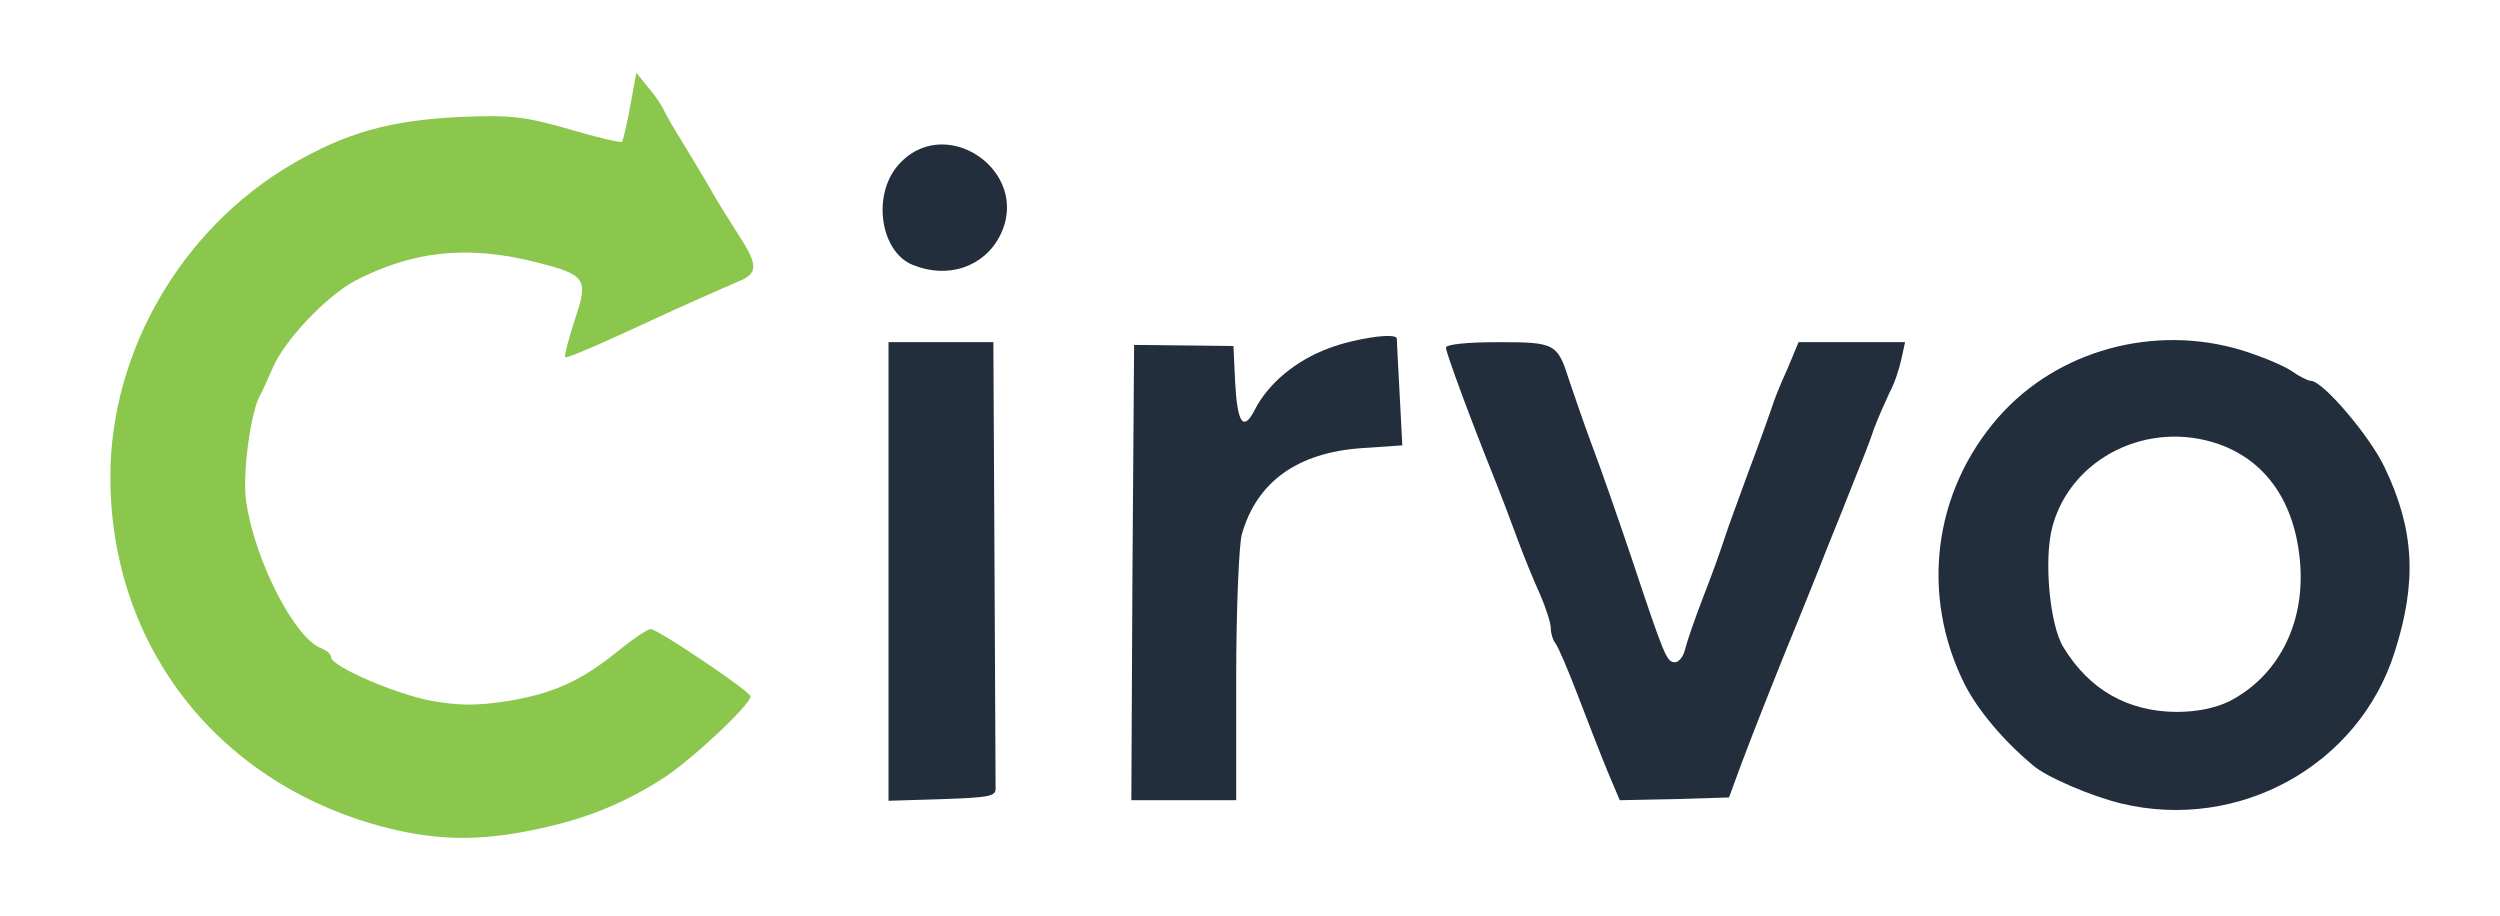
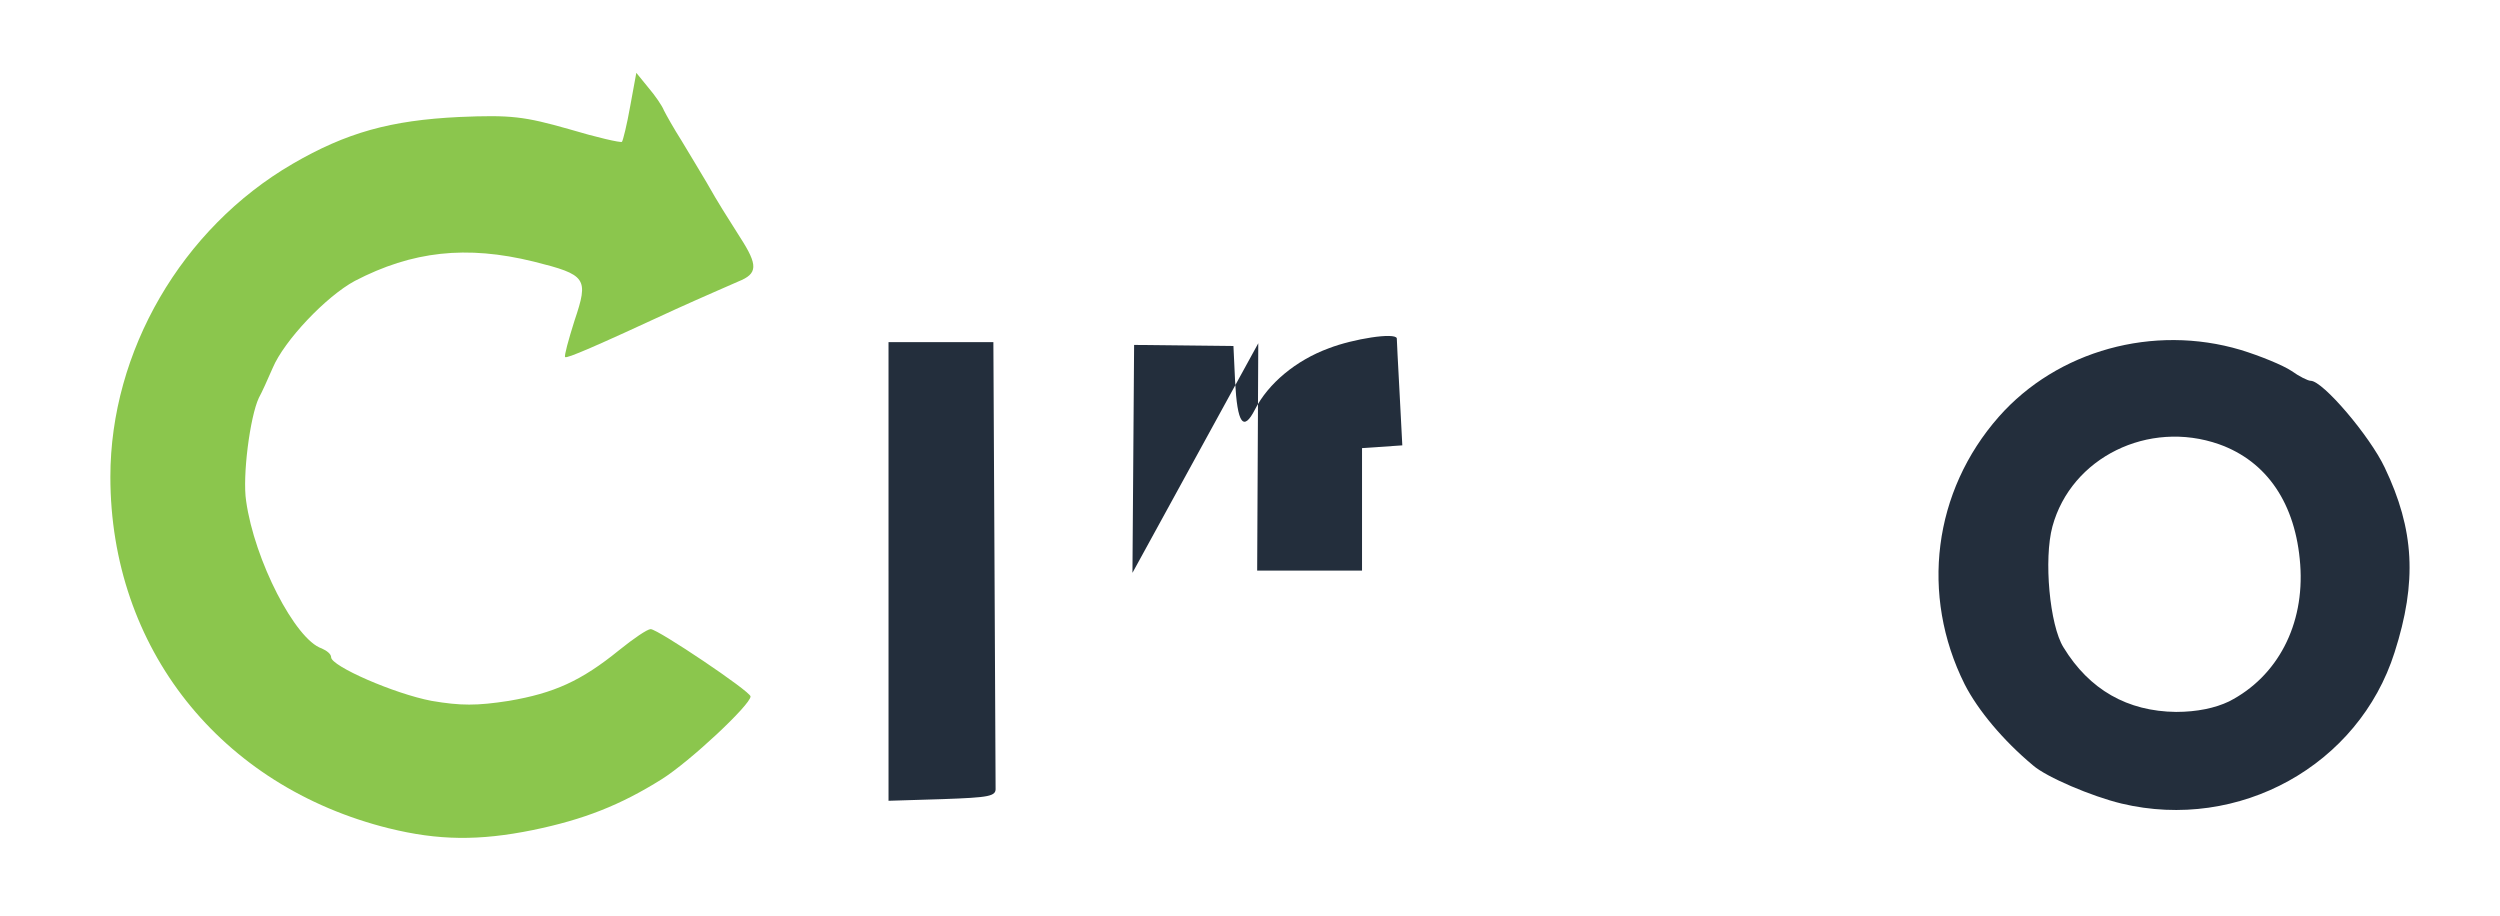
<svg xmlns="http://www.w3.org/2000/svg" version="1.0" width="453px" height="166px" viewBox="0 0 453 166" preserveAspectRatio="xMidYMid meet">
  <g fill="#232e3c">
    <path d="M384.4 145.6 c-5.4 -1.3 -13.6 -4.8 -16 -6.9 -5.4 -4.5 -10 -10 -12.4 -14.7 -8.1 -16.2 -5.7 -35 6.2 -48.5 10.6 -12 28 -16.8 43.8 -12.1 3.6 1.1 7.7 2.8 9.2 3.8 1.4 1 3 1.8 3.5 1.8 2.2 0 10.7 10 13.4 15.7 5.4 11.3 5.9 20.7 1.8 33.5 -6.5 20.5 -28.2 32.5 -49.5 27.4z m19.5 -18.5 c8.8 -4.5 13.7 -13.9 12.9 -24.8 -0.8 -11 -6 -18.7 -14.7 -21.8 -12.8 -4.5 -26.8 2.4 -30.2 14.9 -1.6 5.9 -0.5 17.9 2 21.9 4.7 7.7 11.6 11.6 20.4 11.7 3.8 0 7.1 -0.7 9.6 -1.9z" />
    <path d="M161 103.5 l0 -41.5 9.5 0 9.5 0 0.2 39.5 c0.1 21.7 0.2 40.3 0.2 41.3 0.1 1.5 -1.1 1.7 -9.6 2 l-9.8 0.3 0 -41.6z" />
-     <path d="M205.2 103.8 l0.3 -41.3 9 0.1 9 0.1 0.3 6.4 c0.4 7.7 1.5 9.2 3.6 5.1 2.4 -4.7 7.4 -8.9 13.4 -11.1 4.4 -1.7 12 -2.9 12.3 -1.8 0 0.1 0.2 4.5 0.5 9.8 l0.5 9.6 -7.3 0.5 c-11.7 0.8 -19.1 6.1 -21.8 15.7 -0.5 2 -1 13.6 -1 25.9 l0 22.2 -9.5 0 -9.5 0 0.2 -41.2z" />
-     <path d="M291.3 139.8 c-1.2 -2.9 -3.6 -9.1 -5.4 -13.8 -1.8 -4.7 -3.6 -8.9 -4.1 -9.5 -0.4 -0.5 -0.8 -1.7 -0.8 -2.7 0 -0.9 -0.9 -3.7 -1.9 -6 -1.1 -2.4 -3 -7 -4.2 -10.3 -1.2 -3.3 -3 -8 -4 -10.5 -4.2 -10.4 -8.9 -23.1 -8.9 -24 0 -0.6 3.8 -1 9.4 -1 10.5 0 10.8 0.2 13 7.1 0.8 2.4 2.6 7.6 4 11.4 1.5 3.9 4.7 13.1 7.2 20.5 6 18 6.4 19 7.9 19 0.7 0 1.5 -1 1.8 -2.2 0.3 -1.3 1.7 -5.4 3.2 -9.3 1.5 -3.8 3.3 -8.8 4 -11 0.7 -2.2 2.8 -7.8 4.5 -12.5 1.8 -4.7 3.5 -9.6 4 -11 0.4 -1.4 1.7 -4.6 2.9 -7.2 l2 -4.8 9.6 0 9.7 0 -0.7 3.2 c-0.4 1.8 -1.3 4.5 -2.1 5.9 -0.7 1.5 -2 4.4 -2.8 6.5 -0.7 2.2 -2.3 6.2 -3.4 8.9 -1.1 2.8 -3.4 8.6 -5.2 13 -1.7 4.4 -4 10 -5 12.5 -3.1 7.5 -8.1 20.1 -10.5 26.5 l-2.2 6 -9.9 0.3 -9.9 0.2 -2.2 -5.2z" />
-     <path d="M165.4 48 c-5.8 -2.3 -7.4 -12.4 -2.8 -17.9 8.4 -10 24.5 0.9 18.6 12.6 -2.9 5.7 -9.5 7.9 -15.8 5.3z" />
+     <path d="M205.2 103.8 l0.3 -41.3 9 0.1 9 0.1 0.3 6.4 c0.4 7.7 1.5 9.2 3.6 5.1 2.4 -4.7 7.4 -8.9 13.4 -11.1 4.4 -1.7 12 -2.9 12.3 -1.8 0 0.1 0.2 4.5 0.5 9.8 l0.5 9.6 -7.3 0.5 l0 22.2 -9.5 0 -9.5 0 0.2 -41.2z" />
  </g>
  <g fill="#8bc64d">
    <path d="M70.5 150.1 c-30.6 -7.6 -50.5 -32.7 -50.5 -63.7 0 -22.7 12.9 -45 33 -56.7 9.8 -5.7 17.8 -7.9 30.2 -8.5 9.4 -0.4 11.8 -0.1 19.9 2.2 5 1.5 9.4 2.5 9.6 2.3 0.2 -0.3 0.9 -3.1 1.5 -6.5 l1.1 -6 2.2 2.7 c1.2 1.4 2.5 3.3 2.8 4.1 0.4 0.8 1.8 3.3 3.2 5.5 1.3 2.2 3.4 5.6 4.5 7.5 2.2 3.9 3.7 6.2 6.1 10 3.3 5.1 3.2 6.6 -0.3 8 -1.8 0.8 -6.9 3 -11.3 5 -14.9 6.9 -19.8 9 -20.1 8.7 -0.2 -0.2 0.6 -3.1 1.7 -6.6 2.6 -7.7 2.2 -8.3 -7.4 -10.7 -12.2 -3 -22 -1.9 -32.4 3.5 -5.2 2.8 -12.8 10.8 -14.9 15.8 -0.9 2.1 -2 4.5 -2.5 5.4 -1.6 3.4 -3 14.2 -2.3 18.7 1.5 10.7 8.9 25.1 13.7 26.7 0.9 0.4 1.7 1 1.7 1.6 0 1.6 11.4 6.6 18.2 7.9 5.3 0.9 8.2 0.9 14 0 8.2 -1.4 13.1 -3.6 20 -9.2 2.6 -2.1 5.1 -3.8 5.7 -3.8 1.3 0 18.1 11.3 18.1 12.2 0 1.5 -11 11.8 -16.1 15 -7.5 4.7 -14.1 7.3 -23.3 9.2 -9.8 2 -17.2 1.9 -26.1 -0.3z" />
  </g>
</svg>